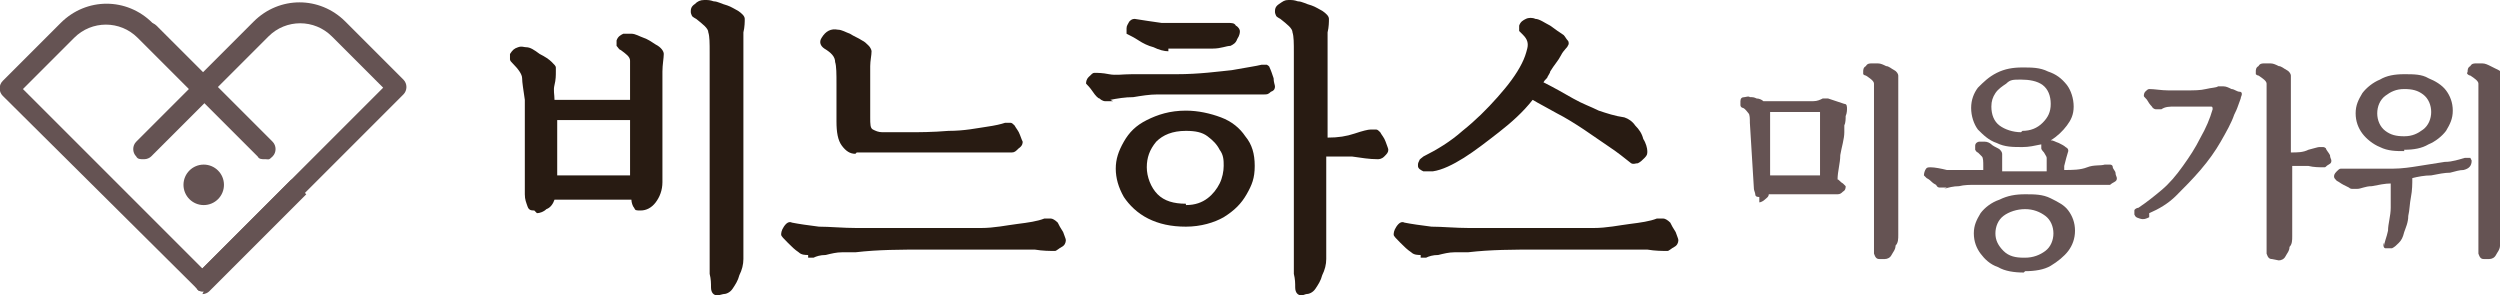
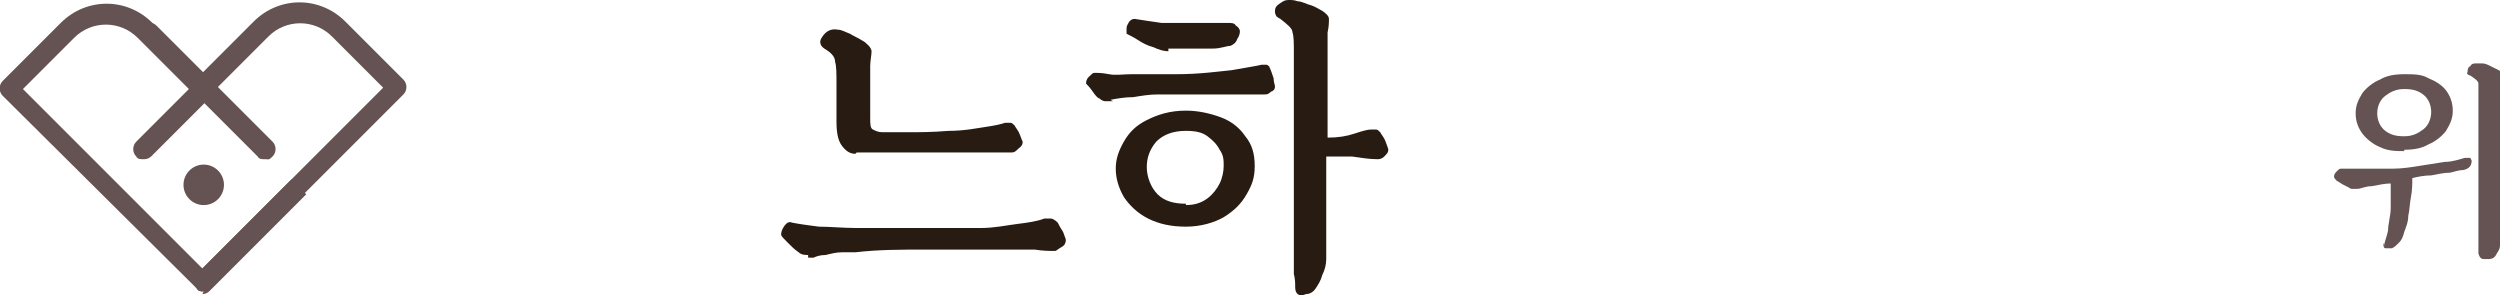
<svg xmlns="http://www.w3.org/2000/svg" width="185.3" height="21.9" version="1.1" viewBox="0 0 185.3 21.9">
  <defs>
    <style>
      .cls-1 {
        fill: #655353;
      }

      .cls-2 {
        fill: #281b12;
      }
    </style>
  </defs>
  <g>
    <g id="_레이어_1" data-name="레이어_1">
      <g>
        <g>
          <path class="cls-1" d="M15.1,21.6c-.2,0-.4,0-.5-.2L.2,7.1c-.3-.3-.3-.8,0-1.1L4.5,1.7C6.4-.2,9.4-.2,11.3,1.7l4.3,4.3-1.1,1.1-4.3-4.3c-1.3-1.3-3.4-1.3-4.7,0l-3.8,3.8,13.3,13.3,6.6-6.6,1.1,1.1-7.2,7.2c-.1.1-.3.2-.5.2Z" />
          <path class="cls-1" d="M15.1,21.6c-.2,0-.4,0-.5-.2-.3-.3-.3-.8,0-1.1l13.8-13.8-3.8-3.8c-1.3-1.3-3.4-1.3-4.7,0l-4.3,4.3c-.3.3-.8.3-1.1,0s-.3-.8,0-1.1l4.3-4.3c1.9-1.9,4.9-1.9,6.8,0l4.3,4.3c.3.3.3.8,0,1.1l-14.3,14.3c-.1.1-.3.2-.5.2Z" />
          <path class="cls-1" d="M10.6,11.8c-.2,0-.4,0-.5-.2-.3-.3-.3-.8,0-1.1l4.5-4.5c.3-.3.8-.3,1.1,0s.3.8,0,1.1l-4.5,4.5c-.1.1-.3.2-.5.2Z" />
          <path class="cls-1" d="M19.6,11.8c-.2,0-.4,0-.5-.2L10.5,3c-.3-.3-.3-.8,0-1.1s.8-.3,1.1,0l8.6,8.6c.3.3.3.8,0,1.1s-.3.2-.5.2Z" />
        </g>
        <circle class="cls-1" cx="15.1" cy="13.7" r="1.5" />
        <g>
          <g>
-             <path class="cls-2" d="M39.6,15.6c-.2,0-.4,0-.5-.3s-.2-.5-.2-.9v-7c-.1-.7-.2-1.3-.2-1.6s-.3-.7-.7-1.1c-.1-.1-.2-.2-.2-.3,0-.1,0-.3,0-.4.2-.3.3-.4.6-.5s.4,0,.6,0c.3,0,.6.2,1,.5.4.2.7.4.9.6.2.2.3.3.3.4,0,0,0,.2,0,.3,0,.3,0,.6-.1,1s0,.7,0,1.1c.4,0,1,0,1.7,0,.7,0,1.4,0,2.1,0,.7,0,1.3,0,1.8,0v-1.8c0-.5,0-.9,0-1.1,0-.3-.3-.5-.7-.8-.1,0-.2-.2-.3-.3,0-.1,0-.3,0-.4.1-.3.3-.4.5-.5.2,0,.4,0,.6,0,.3,0,.6.2.9.3s.6.3.9.5c.4.2.6.5.6.7,0,.3-.1.8-.1,1.3,0,.5,0,1,0,1.3v6.9c0,.6-.2,1.1-.5,1.5-.3.4-.7.6-1.1.6s-.4,0-.5-.2c-.1-.1-.2-.4-.2-.6-.5,0-1.1,0-1.8,0-.7,0-1.4,0-2.1,0s-1.3,0-1.8,0c-.1.3-.3.6-.6.7-.2.2-.5.3-.7.3ZM41.1,13h1.7c.7,0,1.4,0,2.1,0,.7,0,1.3,0,1.8,0v-4.1c-.4,0-1,0-1.6,0-.7,0-1.4,0-2,0-.7,0-1.3,0-1.8,0v4.2ZM53.2,21.9c-.3,0-.5-.2-.5-.6,0-.3,0-.6-.1-1,0-.4,0-.8,0-1.1V3.9h0c0-.7,0-1.2-.1-1.5,0-.3-.4-.6-.9-1,0,0-.2-.1-.3-.2,0,0-.1-.2-.1-.3,0-.2,0-.4.3-.6.2-.2.4-.3.7-.3s.4,0,.7.1c.3,0,.6.2,1,.3.3.1.6.3.8.4.3.2.5.4.5.6,0,.2,0,.6-.1,1,0,.5,0,.9,0,1.4v14.3c0,.3,0,.7,0,1.1,0,.4-.1.8-.3,1.2-.1.4-.3.7-.5,1-.2.3-.5.4-.7.4Z" />
            <path class="cls-2" d="M59.9,18.9c-.2,0-.5,0-.7-.2-.3-.2-.5-.4-.8-.7-.3-.3-.5-.5-.5-.6,0-.1,0-.3.2-.6.2-.3.4-.4.6-.3.5.1,1.2.2,2,.3.8,0,1.8.1,2.8.1s.9,0,1.5,0c.6,0,1.3,0,2,0,.7,0,1.5,0,2.2,0,.7,0,1.4,0,2,0,.6,0,1.1,0,1.5,0,1,0,1.9-.2,2.7-.3.8-.1,1.5-.2,2-.4.2,0,.4,0,.5,0s.3.1.5.3c.1.2.2.4.4.7.1.3.2.5.2.6,0,.2-.1.4-.3.5s-.4.3-.5.3c-.4,0-.9,0-1.5-.1-.6,0-1.2,0-1.8,0-.6,0-1.2,0-1.8,0-1.4,0-2.9,0-4.6,0s-3.4,0-5.1.2c-.3,0-.6,0-1,0-.4,0-.8.1-1.2.2-.4,0-.7.1-.9.2-.2,0-.3,0-.4,0ZM63.4,11.4c-.4,0-.7-.2-1-.6s-.4-1-.4-1.8v-2.8c0-.7,0-1.3-.1-1.6,0-.4-.3-.7-.8-1-.3-.2-.4-.5-.2-.8.3-.5.7-.7,1.2-.6.3,0,.6.2.9.3.3.2.6.3.9.5.2.1.3.2.5.4.1.1.2.3.2.4,0,.3-.1.7-.1,1.1,0,.4,0,.8,0,1.1v2.7c0,.5,0,.8.2.9s.4.2.7.2c.6,0,1.3,0,2,0,.7,0,1.7,0,2.9-.1,1.2,0,2.1-.2,2.8-.3s1.1-.2,1.4-.3c.2,0,.3,0,.4,0s.2.1.3.2c.1.2.3.4.4.7.1.3.2.5.2.5,0,.1,0,.3-.3.5-.2.2-.3.3-.5.3-.3,0-.9,0-1.7,0-.8,0-1.7,0-2.6,0,0,0-.2,0-.3,0-.1,0-.2,0-.4,0-.4,0-.9,0-1.5,0-.6,0-1.3,0-1.9,0-.7,0-1.3,0-1.8,0-.6,0-1,0-1.3,0Z" />
            <path class="cls-2" d="M82.5,7.5c-.3,0-.5,0-.6,0,0,0-.2,0-.4-.2-.1,0-.3-.2-.5-.5-.2-.3-.4-.5-.5-.6,0-.1,0-.3.2-.5.2-.2.3-.3.4-.3.3,0,.6,0,1.1.1s1,0,1.7,0c.6,0,1.2,0,1.8,0s1.1,0,1.5,0c1.7,0,3.1-.2,4.1-.3,1.1-.2,1.8-.3,2.2-.4.2,0,.3,0,.4,0,0,0,.2.1.2.2.1.2.2.5.3.8,0,.3.1.5.1.6,0,.1,0,.3-.3.4-.2.2-.3.2-.5.2-.3,0-.6,0-1.2,0-.5,0-1.1,0-1.7,0s-1.2,0-1.9,0c-.6,0-1.2,0-1.6,0-.4,0-.9,0-1.5,0s-1.2.1-1.8.2c-.6,0-1.2.1-1.7.2ZM87.9,16.8c-1.1,0-2-.2-2.8-.6-.8-.4-1.4-1-1.8-1.6-.4-.7-.6-1.4-.6-2.1s.2-1.3.6-2,.9-1.2,1.7-1.6c.8-.4,1.7-.7,2.9-.7.9,0,1.8.2,2.6.5.8.3,1.4.8,1.8,1.4.5.6.7,1.3.7,2.2s-.2,1.4-.6,2.1c-.4.7-.9,1.2-1.7,1.7-.7.4-1.7.7-2.8.7ZM86.6,3.8c-.3,0-.7-.1-1.1-.3-.4-.1-.8-.3-1.1-.5s-.7-.4-.9-.5c0,0,0-.2,0-.4,0-.2.1-.3.2-.5.1-.1.2-.2.4-.2.6.1,1.3.2,2,.3.7,0,1.4,0,2,0s1.1,0,1.6,0c.6,0,1,0,1.3,0,.3,0,.5,0,.6.2.2.1.3.3.3.4,0,.1,0,.3-.2.6-.1.3-.3.4-.5.5-.3,0-.7.2-1.3.2-.6,0-1.2,0-1.8,0-.6,0-1.1,0-1.5,0ZM87.9,15.2c.7,0,1.2-.2,1.6-.5.4-.3.7-.7.9-1.1.2-.4.3-.9.3-1.3s0-.8-.3-1.2c-.2-.4-.5-.7-.9-1-.4-.3-.9-.4-1.6-.4-1,0-1.7.3-2.2.8-.5.6-.7,1.2-.7,1.9s.3,1.5.8,2,1.2.7,2.1.7ZM96.5,21.9c-.3,0-.5-.2-.5-.6,0-.3,0-.6-.1-1,0-.4,0-.8,0-1.1V3.9h0c0-.7,0-1.2-.1-1.5,0-.3-.4-.6-.9-1,0,0-.2-.1-.3-.2,0,0-.1-.2-.1-.3,0-.2,0-.4.3-.6s.4-.3.7-.3.4,0,.7.1c.3,0,.6.2,1,.3.3.1.6.3.8.4.3.2.5.4.5.6,0,.2,0,.6-.1,1,0,.5,0,.9,0,1.4v6.4c.8,0,1.4-.1,2-.3.6-.2,1-.3,1.2-.3.2,0,.3,0,.4,0,.1,0,.2.1.3.2.1.2.3.4.4.7.1.3.2.5.2.6,0,.2-.1.3-.3.5-.2.2-.4.2-.5.2-.6,0-1.2-.1-1.9-.2-.7,0-1.3,0-1.9,0v6.5c0,.3,0,.7,0,1.1,0,.4-.1.8-.3,1.2-.1.4-.3.7-.5,1s-.5.4-.7.4Z" />
-             <path class="cls-2" d="M105.3,18.9c-.2,0-.5,0-.7-.2-.3-.2-.5-.4-.8-.7-.3-.3-.5-.5-.5-.6,0-.1,0-.3.2-.6.2-.3.4-.4.6-.3.5.1,1.2.2,2,.3.8,0,1.8.1,2.8.1s.9,0,1.5,0c.6,0,1.3,0,2,0,.7,0,1.5,0,2.2,0,.7,0,1.4,0,2,0,.6,0,1.1,0,1.5,0,1,0,1.9-.2,2.7-.3.8-.1,1.5-.2,2-.4.2,0,.4,0,.5,0s.3.1.5.3c.1.2.2.4.4.7.1.3.2.5.2.6,0,.2-.1.4-.3.5s-.4.3-.5.3c-.4,0-.9,0-1.5-.1-.6,0-1.2,0-1.8,0-.6,0-1.2,0-1.8,0-1.4,0-2.9,0-4.6,0s-3.4,0-5.1.2c-.3,0-.6,0-1,0-.4,0-.8.1-1.2.2-.4,0-.7.1-.9.2-.2,0-.3,0-.4,0ZM106.4,12.7c-.4,0-.7,0-.9,0-.2-.1-.4-.2-.4-.4s0-.2.1-.4c0-.1.2-.2.3-.3,1-.5,2-1.1,2.9-1.9,1-.8,1.8-1.6,2.6-2.5.8-.9,1.4-1.7,1.8-2.5.2-.4.3-.7.4-1.1.1-.4,0-.7-.3-1-.1-.1-.2-.2-.3-.3,0,0,0-.2,0-.4.1-.3.3-.4.5-.5s.5-.1.7,0c.3,0,.7.3,1.1.5.4.3.7.5,1,.7.1.1.2.3.3.4s.1.3,0,.4c0,.1-.3.3-.5.7s-.5.7-.8,1.2c0,.1-.1.2-.2.4,0,.1-.2.2-.3.4.8.4,1.5.8,2.2,1.2s1.3.6,1.9.9c.6.2,1.2.4,1.9.5.3.1.6.3.8.6.3.3.5.6.6,1,.2.3.3.7.3.9,0,.2,0,.3-.2.5-.2.2-.3.3-.5.4-.2,0-.3.1-.5,0-.5-.4-1-.8-1.6-1.2s-1.3-.9-1.9-1.3-1.4-.9-2-1.2c-.7-.4-1.3-.7-1.8-1-.7.9-1.6,1.7-2.5,2.4-.9.7-1.8,1.4-2.6,1.9s-1.6.9-2.3,1Z" />
          </g>
          <g>
-             <path class="cls-1" d="M130.4,14.6c-.1,0-.3,0-.3-.2,0-.1-.1-.3-.1-.4l-.3-4.9c0-.3,0-.6-.1-.7s-.2-.3-.4-.4c-.1,0-.2-.1-.2-.2,0,0,0-.2,0-.3,0-.2.1-.3.3-.3.1,0,.3-.1.4,0,.2,0,.3,0,.5.1.2,0,.4.1.5.2.1,0,.3,0,.6,0s.5,0,.8,0c.3,0,.6,0,.8,0,.2,0,.4,0,.5,0h0c.4,0,.8,0,1,0,.3,0,.5-.1.7-.2,0,0,.2,0,.2,0,0,0,.1,0,.2,0l1.2.4c.2,0,.2.2.2.4,0,0,0,.3-.1.5,0,.2,0,.5-.1.7,0,.2,0,.4,0,.5,0,.5-.2,1.1-.3,1.7,0,.6-.2,1.2-.2,1.8.1,0,.2.2.4.3.1.1.2.2.2.2,0,.1,0,.3-.2.4-.1.1-.2.2-.4.2-.3,0-.6,0-1.1,0s-.9,0-1.4,0c-.5,0-1,0-1.4,0-.5,0-.8,0-1.2,0,0,.2-.2.3-.3.4s-.3.2-.4.2ZM131.3,13c.3,0,.7,0,1.2,0,.4,0,.9,0,1.3,0,.4,0,.8,0,1.1,0,0-.2,0-.4,0-.8,0-.3,0-.7,0-1.1,0-.4,0-.8,0-1.1,0-.4,0-.7,0-1,0-.3,0-.5,0-.5s0-.2,0-.2c0,0,0,0-.2,0,0,0-.3,0-.5,0-.3,0-.6,0-.9,0s-.7,0-1.1,0-.7,0-1,0v4.7ZM139.3,19.2c-.2,0-.3-.1-.4-.4,0-.2,0-.4,0-.7,0-.3,0-.5,0-.8V7.2h0c0-.5,0-.8,0-1s-.3-.4-.6-.6c0,0-.1,0-.2-.1,0,0,0-.1,0-.2,0-.1,0-.3.2-.4.1-.2.3-.2.4-.2s.3,0,.5,0c.2,0,.4.1.6.2.2,0,.4.2.6.3.2.1.3.3.3.4,0,.1,0,.4,0,.7,0,.3,0,.6,0,.9v9.5c0,.2,0,.4,0,.7,0,.3,0,.6-.2.8,0,.3-.2.5-.3.7-.1.2-.3.3-.5.3Z" />
-             <path class="cls-1" d="M144.3,13.9c-.2,0-.4,0-.5,0s-.2,0-.3-.2c0,0-.2-.1-.3-.2-.1-.1-.2-.2-.4-.3-.1-.1-.2-.2-.2-.2,0,0,0-.2.1-.4.1-.2.2-.2.4-.2.3,0,.8.1,1.2.2.5,0,1,0,1.5,0h1.2v-.3c0-.3,0-.6-.1-.7s-.2-.2-.3-.3c-.1,0-.2-.2-.2-.2s0-.2,0-.3c0-.2.2-.3.3-.3.1,0,.3,0,.4,0,.2,0,.4.1.5.2s.3.2.5.3c.2.1.3.3.3.4,0,.2,0,.3,0,.4,0,.1,0,.3,0,.5v.4c.6,0,1.1,0,1.7,0s1.1,0,1.6,0v-.4c0-.3,0-.5,0-.6,0-.1-.1-.2-.2-.4,0,0,0,0,0,0,0,0-.2-.2-.2-.3s0-.2,0-.3c-.5.1-.9.2-1.4.2-.7,0-1.3,0-1.9-.3-.6-.2-1-.6-1.4-1-.3-.4-.5-1-.5-1.6s.2-1.1.5-1.5c.4-.4.8-.8,1.4-1.1s1.2-.4,1.9-.4c.7,0,1.3,0,1.9.3.6.2,1,.5,1.4,1,.3.4.5,1,.5,1.6s-.2,1-.5,1.4-.7.8-1.2,1.1c.2,0,.3.1.6.2.2.1.4.2.5.3.2.1.2.2.2.3-.1.3-.2.7-.3,1.1v.3c.6,0,1.2,0,1.7-.2s1-.1,1.3-.2c.2,0,.4,0,.4,0,0,0,.2,0,.2.2,0,.1.2.3.2.4,0,.2.1.3.1.4,0,.1,0,.2-.2.3s-.3.2-.3.2c-.3,0-.6,0-.9,0-.3,0-.6,0-1,0s-.9,0-1.5,0-1.3,0-2.1,0c-.8,0-1.6,0-2.3,0-.8,0-1.5,0-2.1,0-.5,0-.9,0-1.3.1-.4,0-.8.1-1.1.2ZM150,20.2c-.7,0-1.4-.1-1.9-.4-.6-.2-1-.6-1.3-1-.3-.4-.5-.9-.5-1.5s.2-1,.5-1.5c.3-.4.8-.8,1.4-1,.6-.3,1.2-.4,1.9-.4s1.3,0,1.9.3,1,.5,1.3.9c.3.4.5.9.5,1.5s-.2,1.1-.5,1.5-.8.8-1.3,1.1-1.2.4-1.9.4ZM149.9,9.7c.6,0,1.1-.2,1.5-.6.4-.4.6-.8.6-1.4,0-.6-.2-1.1-.6-1.4-.4-.3-1-.4-1.6-.4s-.8,0-1.1.3c-.3.2-.6.4-.8.7-.2.3-.3.6-.3,1,0,.6.2,1.1.6,1.4s1,.5,1.6.5ZM150.1,19.1c.6,0,1.1-.2,1.5-.5.4-.3.6-.8.6-1.3s-.2-1-.6-1.3c-.4-.3-.9-.5-1.5-.5s-1.2.2-1.6.5c-.4.3-.6.8-.6,1.3s.2.9.6,1.3.9.5,1.5.5Z" />
-             <path class="cls-1" d="M159.3,16.1c-.2.1-.4.2-.7.1s-.3-.1-.4-.3c0,0,0-.2,0-.3s.2-.2.3-.2c.6-.4,1.1-.8,1.7-1.3.6-.5,1.1-1.1,1.6-1.8.5-.7.9-1.3,1.3-2.1.4-.7.7-1.4.9-2.1,0-.1,0-.2-.1-.2-.3,0-.6,0-.9,0-.3,0-.6,0-.8,0-.3,0-.6,0-1,0s-.7,0-1,.2h0c-.2,0-.3,0-.4,0,0,0-.2,0-.3-.2,0,0-.2-.2-.3-.4s-.3-.3-.3-.4c0,0,0-.2.1-.3s.2-.2.3-.2c.4,0,.9.1,1.4.1.5,0,1,0,1.4,0,.5,0,1,0,1.4-.1s.8-.1.9-.2c0,0,.1,0,.2,0,0,0,.1,0,.2,0h0c.2,0,.4.1.6.2.2,0,.4.2.6.2.2,0,.2.2.1.4,0,.1-.1.3-.2.6-.1.3-.2.5-.3.7-.2.6-.6,1.3-1,2-.4.7-.9,1.4-1.5,2.1s-1.2,1.3-1.8,1.9-1.3,1-2,1.3ZM168.4,19.2c-.2,0-.3-.1-.4-.4,0-.2,0-.4,0-.7,0-.3,0-.5,0-.8V7.2h0c0-.5,0-.8,0-1,0-.2-.3-.4-.6-.6,0,0-.1,0-.2-.1,0,0,0-.1,0-.2,0-.1,0-.3.2-.4.1-.2.3-.2.4-.2s.3,0,.5,0c.2,0,.4.1.6.2.2,0,.4.2.6.3.2.1.3.3.3.4,0,.1,0,.4,0,.7,0,.3,0,.6,0,.9v4.1c.5,0,.9,0,1.3-.2.4-.1.7-.2.8-.2.1,0,.2,0,.3,0,0,0,.1,0,.2.1,0,.1.2.3.3.5,0,.2.1.3.1.4,0,.1,0,.2-.2.3s-.2.2-.3.2c-.4,0-.8,0-1.2-.1-.4,0-.9,0-1.2,0v4.5c0,.2,0,.4,0,.7,0,.3,0,.6-.2.8,0,.3-.2.5-.3.7-.1.2-.3.3-.5.3Z" />
-             <path class="cls-1" d="M176.7,18.3c0-.3.2-.7.3-1.2,0-.5.2-1.1.2-1.7,0-.6,0-1.2,0-1.8-.4,0-.9.1-1.4.2-.5,0-.8.2-1.1.2-.1,0-.2,0-.3,0s-.2,0-.3-.1c0,0-.2-.1-.4-.2-.2-.1-.3-.2-.5-.3-.1-.1-.2-.2-.2-.3,0-.1,0-.2.2-.4.1-.1.2-.2.3-.2.4,0,.8,0,1.2,0,.4,0,.8,0,1.1,0,.5,0,1,0,1.6,0,.6,0,1.3-.1,1.9-.2s1.3-.2,1.9-.3c.6,0,1.1-.2,1.5-.3.2,0,.3,0,.4,0,0,0,.1.2.1.2,0,.4-.2.6-.6.7-.3,0-.6.1-1,.2-.4,0-.9.1-1.4.2-.5,0-1,.1-1.4.2,0,.4,0,.9-.1,1.4s-.1,1-.2,1.4c0,.5-.2.9-.3,1.2-.1.4-.2.6-.4.8-.2.2-.3.3-.5.4-.2,0-.4,0-.5,0-.1,0-.2-.2-.1-.4ZM178.2,11.2c-.6,0-1.2,0-1.8-.3-.5-.2-1-.6-1.3-1-.3-.4-.5-.9-.5-1.5s.2-1,.5-1.5c.3-.4.8-.8,1.3-1,.5-.3,1.1-.4,1.8-.4.7,0,1.3,0,1.8.3.5.2,1,.5,1.3.9.3.4.5.9.5,1.5s-.2,1-.5,1.5c-.3.4-.8.8-1.3,1-.5.3-1.1.4-1.8.4ZM178.2,10.1c.6,0,1-.2,1.4-.5.4-.3.6-.8.6-1.3s-.2-1-.6-1.3-.8-.4-1.4-.4c-.6,0-1,.2-1.4.5-.4.3-.6.8-.6,1.3s.2,1,.6,1.3c.4.3.8.4,1.4.4ZM184.1,19.2c-.2,0-.3-.1-.4-.4,0-.2,0-.4,0-.7,0-.3,0-.5,0-.8V7.2h0c0-.5,0-.8,0-1,0-.2-.3-.4-.6-.6,0,0-.1,0-.2-.1s0-.1,0-.2c0-.1,0-.3.2-.4.1-.2.3-.2.4-.2s.3,0,.5,0c.2,0,.4.1.6.2s.4.2.6.3c.2.1.3.3.3.4,0,.1,0,.4,0,.7,0,.3,0,.6,0,.9v9.5c0,.2,0,.4,0,.7s0,.6-.2.8c0,.3-.2.5-.3.7-.1.2-.3.3-.5.3Z" />
+             <path class="cls-1" d="M176.7,18.3c0-.3.2-.7.3-1.2,0-.5.2-1.1.2-1.7,0-.6,0-1.2,0-1.8-.4,0-.9.1-1.4.2-.5,0-.8.2-1.1.2-.1,0-.2,0-.3,0s-.2,0-.3-.1c0,0-.2-.1-.4-.2-.2-.1-.3-.2-.5-.3-.1-.1-.2-.2-.2-.3,0-.1,0-.2.2-.4.1-.1.2-.2.3-.2.4,0,.8,0,1.2,0,.4,0,.8,0,1.1,0,.5,0,1,0,1.6,0,.6,0,1.3-.1,1.9-.2s1.3-.2,1.9-.3c.6,0,1.1-.2,1.5-.3.2,0,.3,0,.4,0,0,0,.1.2.1.2,0,.4-.2.6-.6.7-.3,0-.6.1-1,.2-.4,0-.9.1-1.4.2-.5,0-1,.1-1.4.2,0,.4,0,.9-.1,1.4s-.1,1-.2,1.4c0,.5-.2.9-.3,1.2-.1.4-.2.6-.4.8-.2.2-.3.3-.5.4-.2,0-.4,0-.5,0-.1,0-.2-.2-.1-.4ZM178.2,11.2c-.6,0-1.2,0-1.8-.3-.5-.2-1-.6-1.3-1-.3-.4-.5-.9-.5-1.5s.2-1,.5-1.5c.3-.4.8-.8,1.3-1,.5-.3,1.1-.4,1.8-.4.7,0,1.3,0,1.8.3.5.2,1,.5,1.3.9.3.4.5.9.5,1.5s-.2,1-.5,1.5c-.3.4-.8.8-1.3,1-.5.3-1.1.4-1.8.4M178.2,10.1c.6,0,1-.2,1.4-.5.4-.3.6-.8.6-1.3s-.2-1-.6-1.3-.8-.4-1.4-.4c-.6,0-1,.2-1.4.5-.4.3-.6.8-.6,1.3s.2,1,.6,1.3c.4.3.8.4,1.4.4ZM184.1,19.2c-.2,0-.3-.1-.4-.4,0-.2,0-.4,0-.7,0-.3,0-.5,0-.8V7.2h0c0-.5,0-.8,0-1,0-.2-.3-.4-.6-.6,0,0-.1,0-.2-.1s0-.1,0-.2c0-.1,0-.3.2-.4.1-.2.3-.2.4-.2s.3,0,.5,0c.2,0,.4.1.6.2s.4.2.6.3c.2.1.3.3.3.4,0,.1,0,.4,0,.7,0,.3,0,.6,0,.9v9.5c0,.2,0,.4,0,.7s0,.6-.2.8c0,.3-.2.5-.3.7-.1.2-.3.3-.5.3Z" />
          </g>
        </g>
      </g>
    </g>
  </g>
</svg>